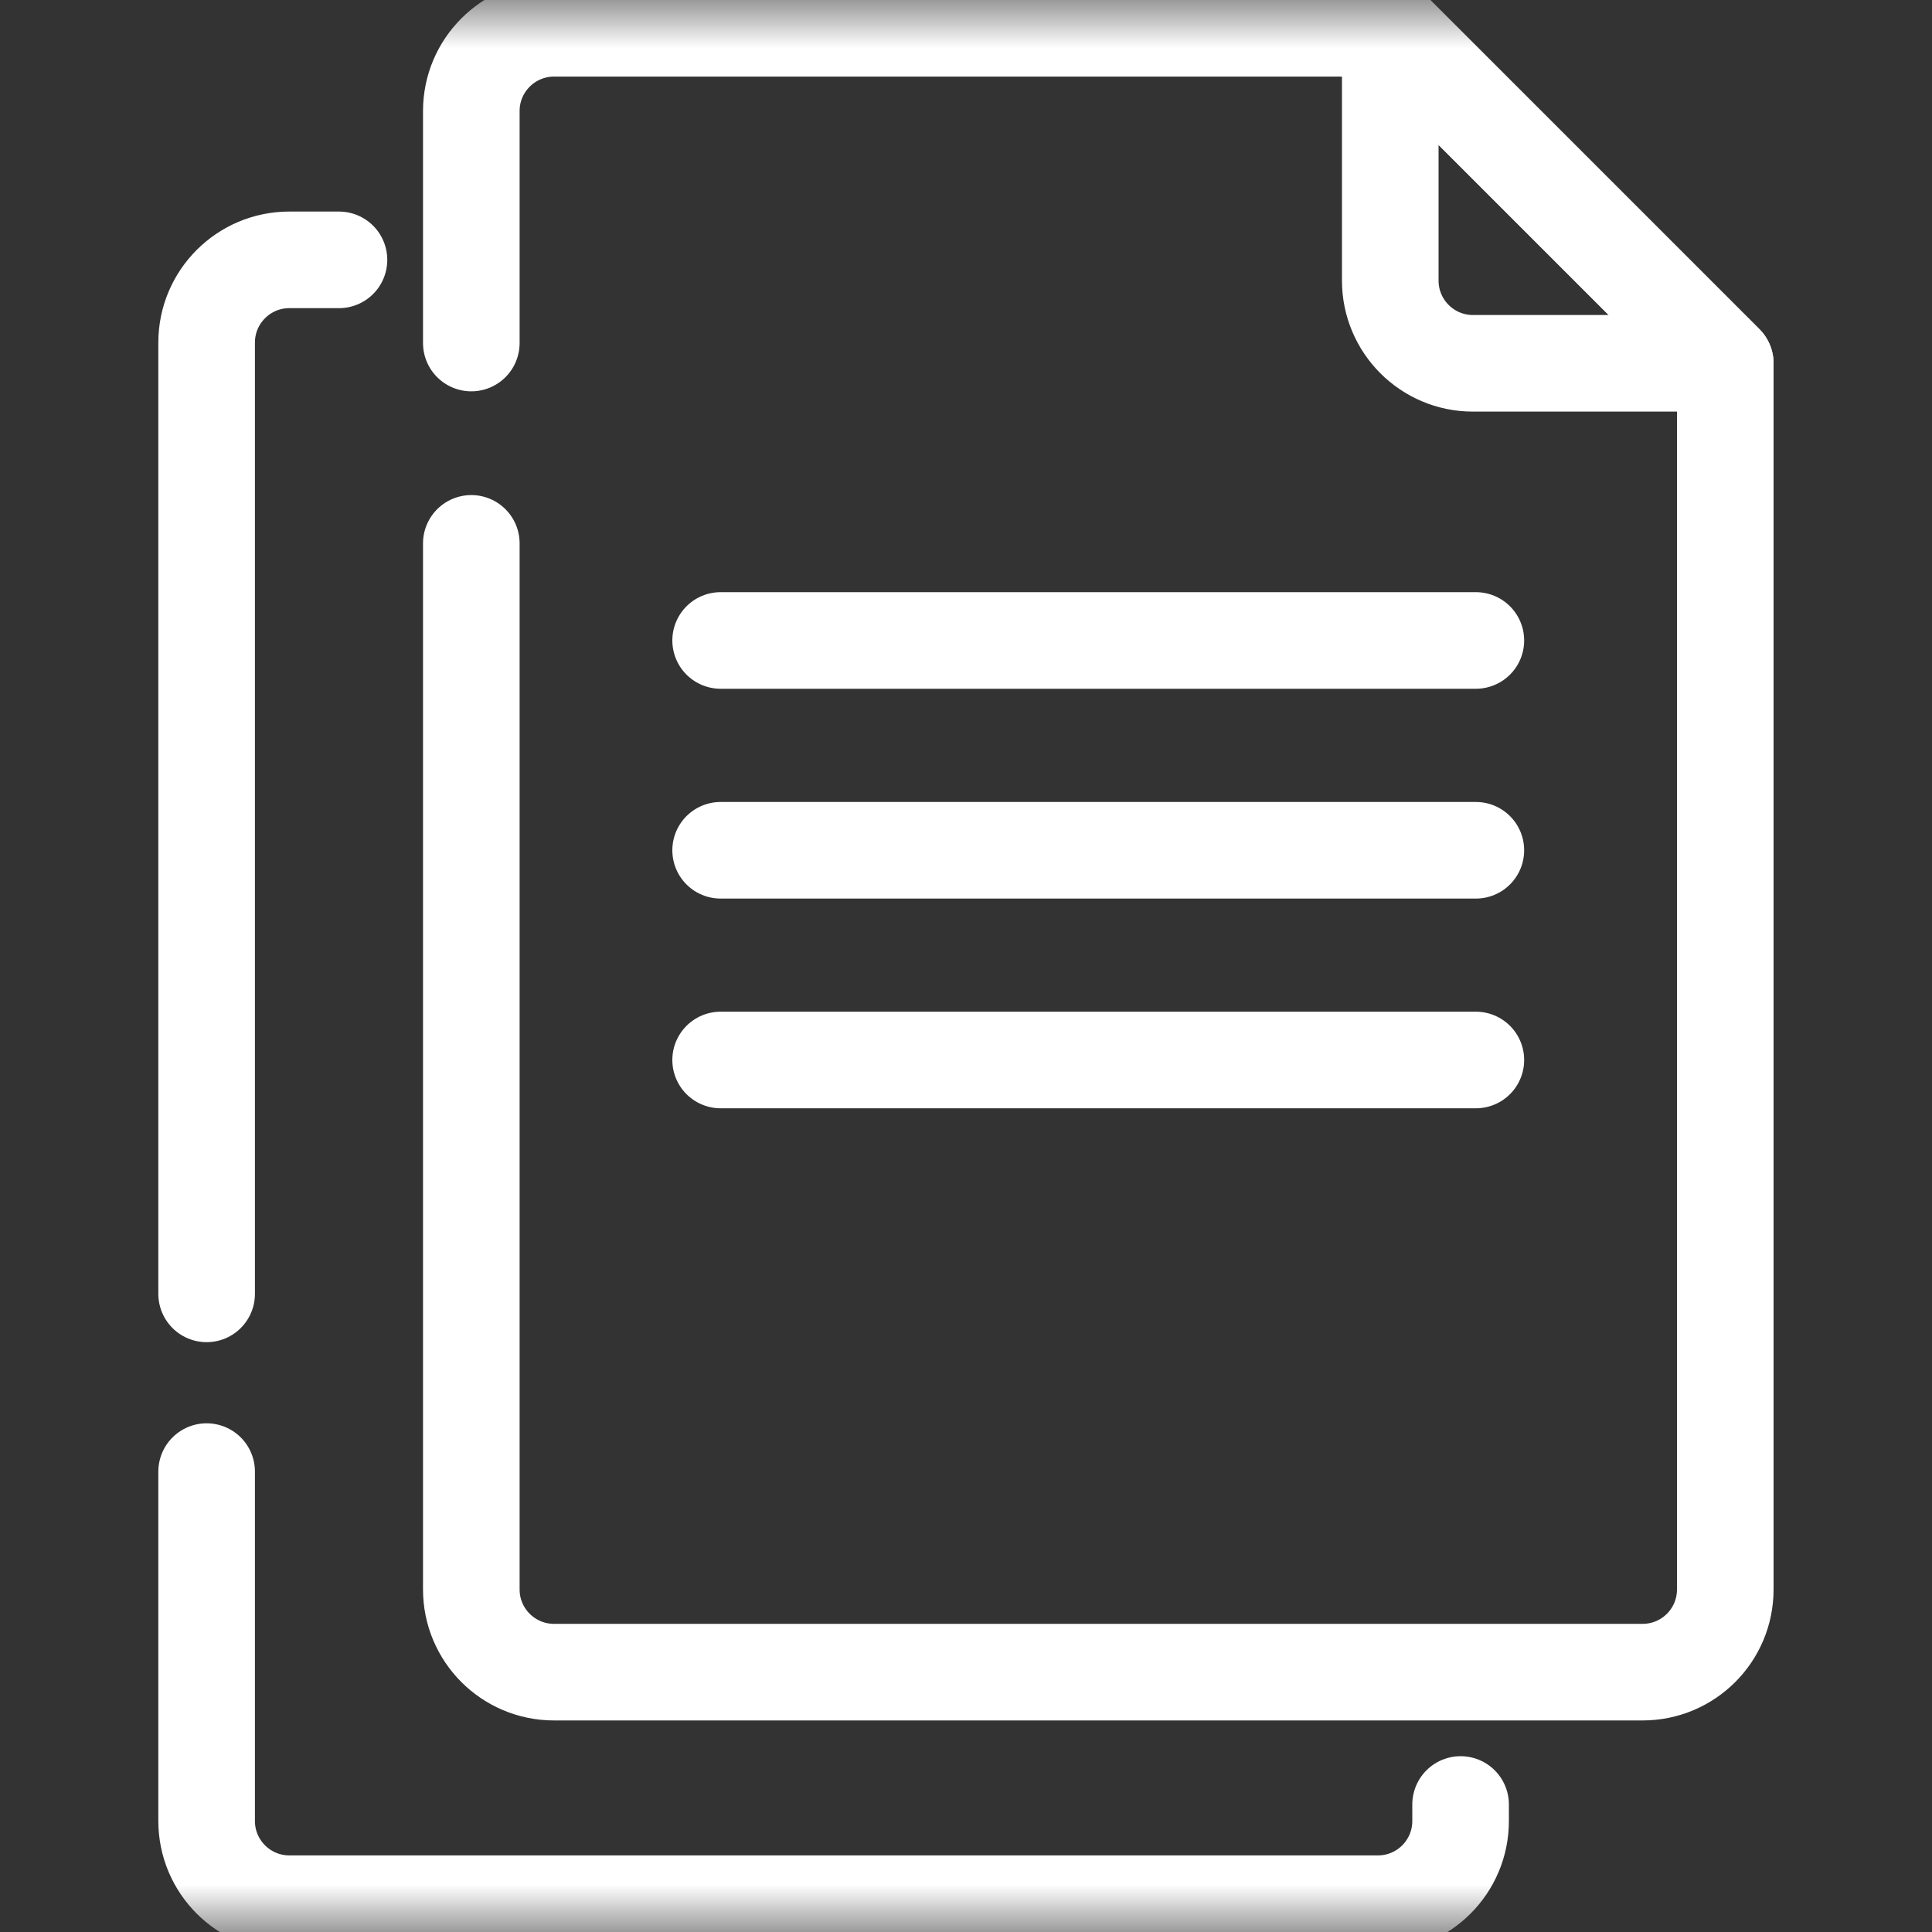
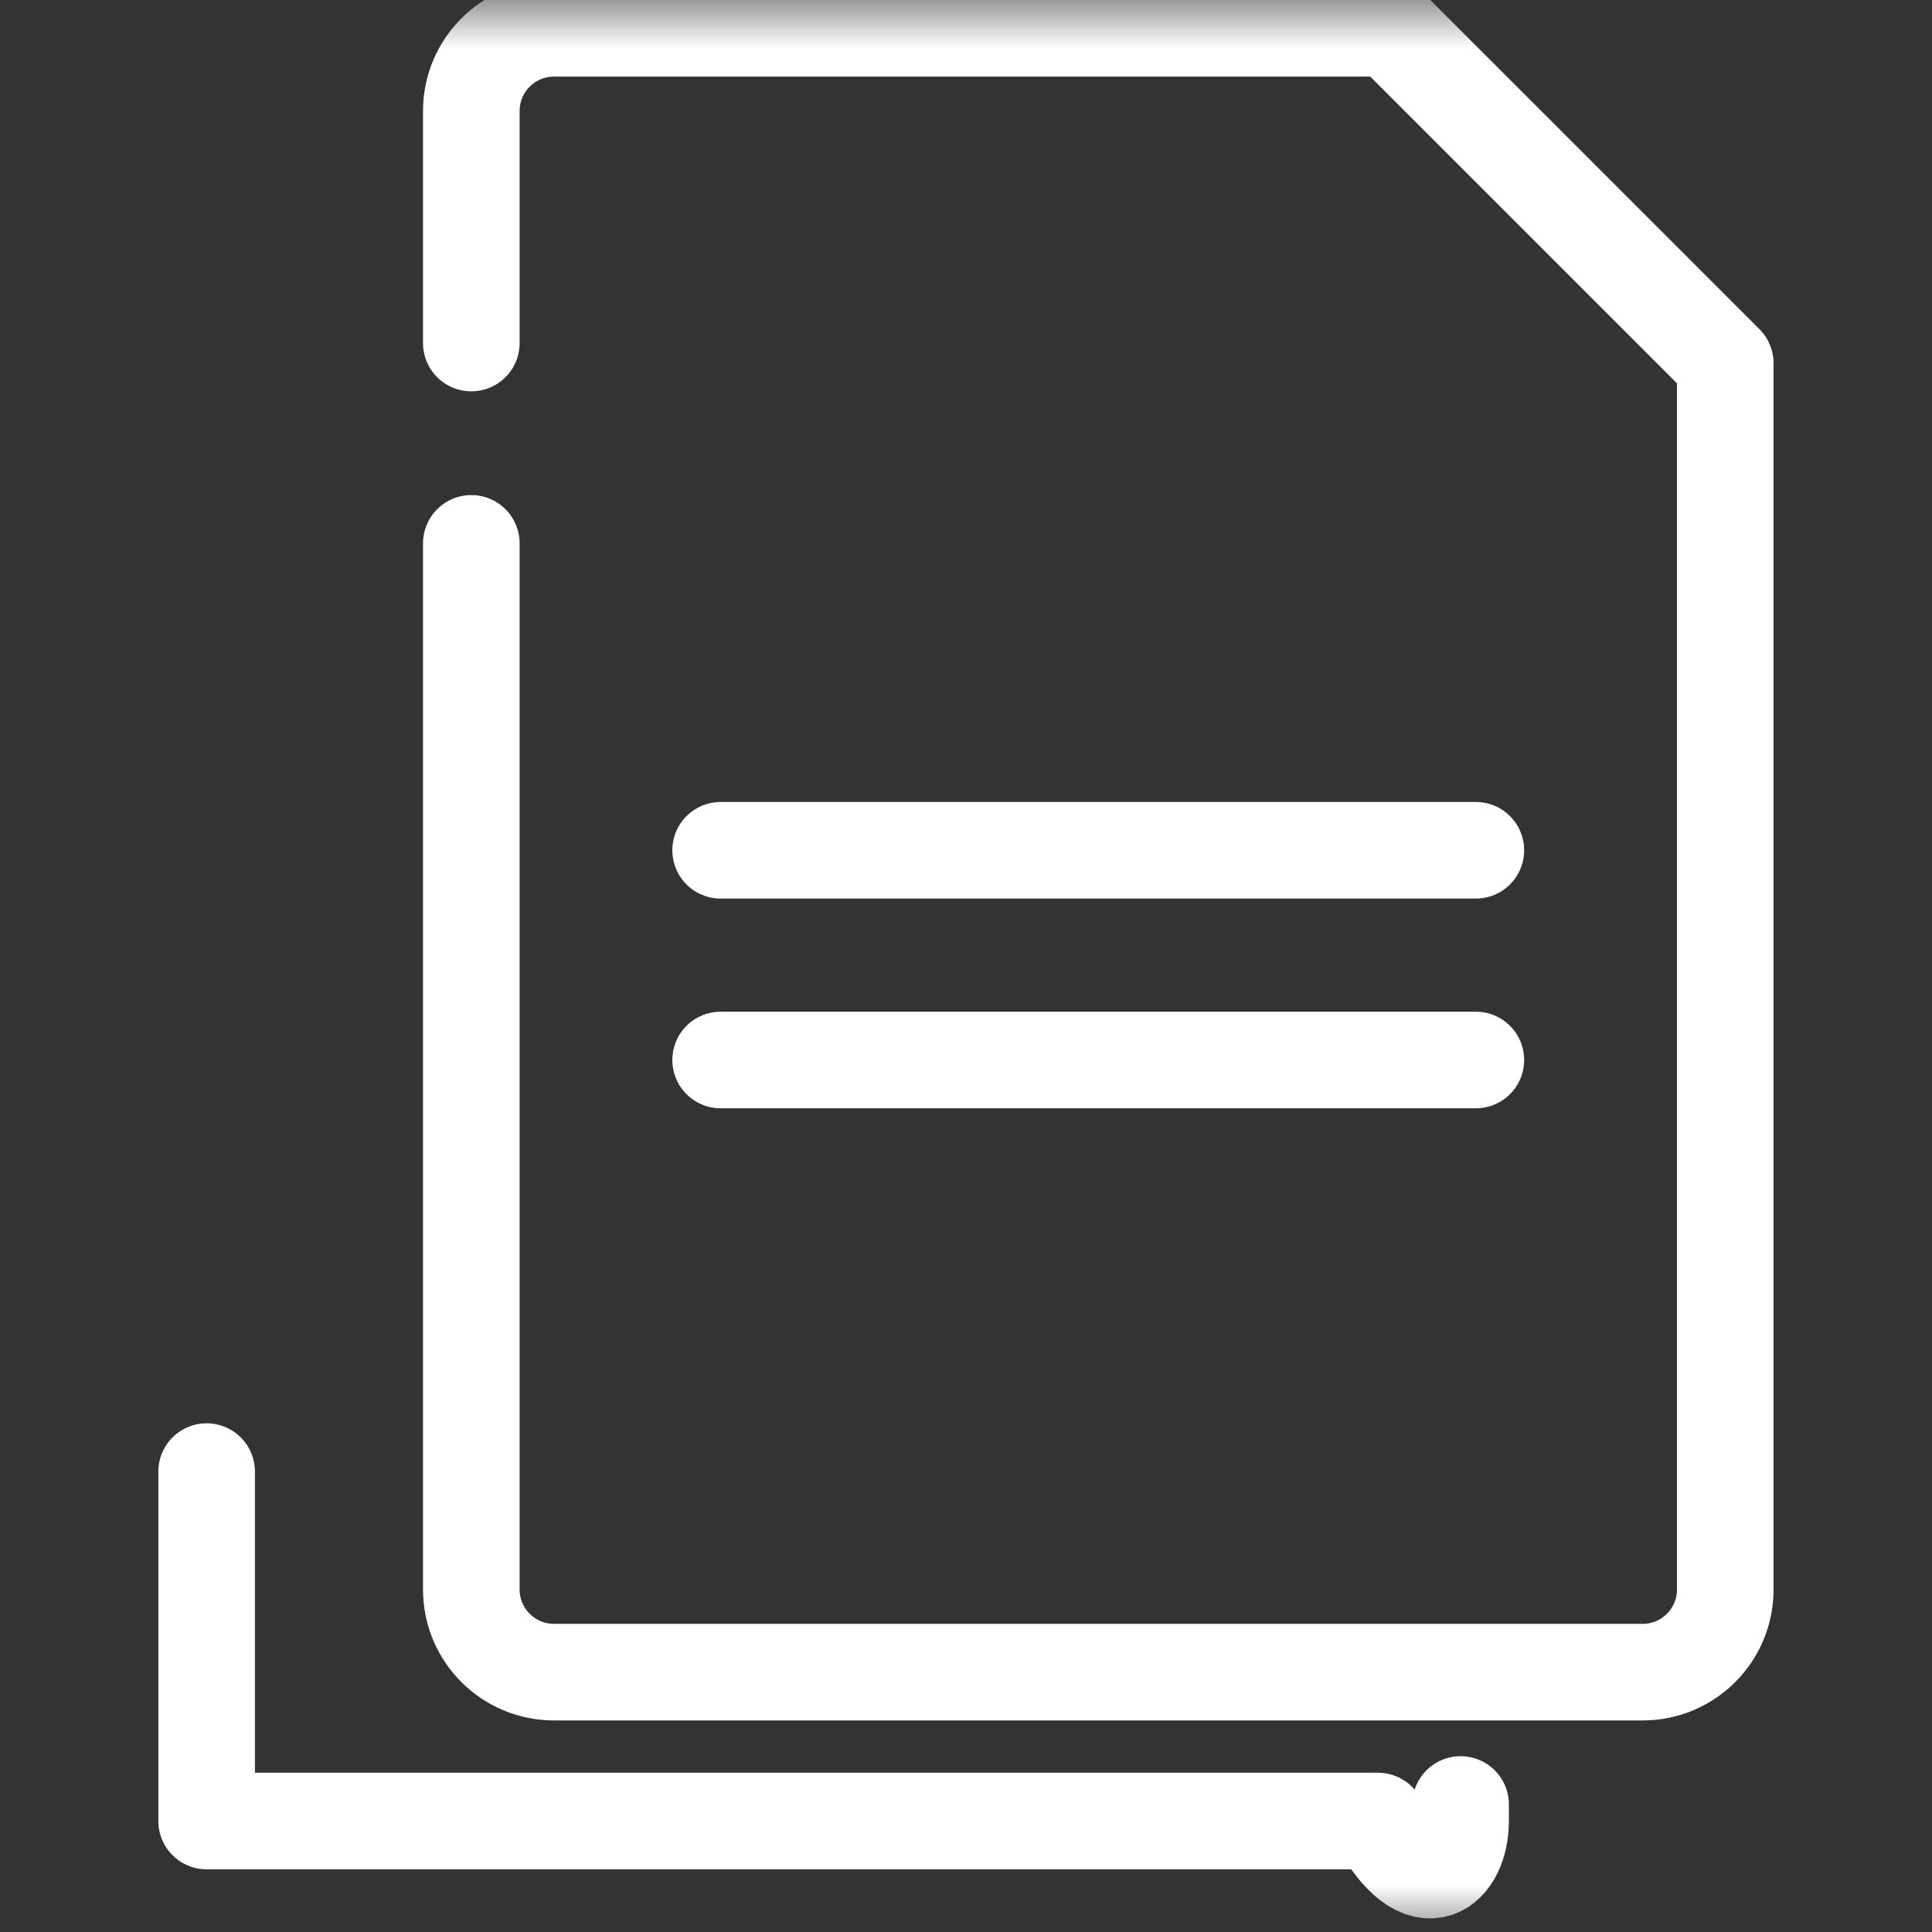
<svg xmlns="http://www.w3.org/2000/svg" width="20" height="20" viewBox="0 0 20 20" fill="none">
  <rect x="0" y="0" width="20" height="20" fill="#333333" stroke="none" />
  <mask id="mask0_158_506" style="mask-type:luminance" maskUnits="userSpaceOnUse" x="0" y="0" width="20" height="20">
    <path d="M0 -1.90735e-06H20V20H0V-1.90735e-06Z" fill="white" />
  </mask>
  <g mask="url(#mask0_158_506)">
-     <path d="M17.86 3.761H15.248C14.775 3.761 14.392 3.377 14.392 2.905V0.293L17.86 3.761Z" stroke="white" stroke-miterlimit="10" stroke-linecap="round" stroke-linejoin="round" />
-     <path d="M7.46 6.63H15.278" stroke="white" stroke-miterlimit="10" stroke-linecap="round" stroke-linejoin="round" />
    <path d="M7.46 8.802H15.278" stroke="white" stroke-miterlimit="10" stroke-linecap="round" stroke-linejoin="round" />
    <path d="M7.46 10.973H15.278" stroke="white" stroke-miterlimit="10" stroke-linecap="round" stroke-linejoin="round" />
-     <path d="M2.139 15.234V18.851C2.139 19.324 2.523 19.707 2.995 19.707H14.264C14.737 19.707 15.12 19.324 15.12 18.851V18.68" stroke="white" stroke-miterlimit="10" stroke-linecap="round" stroke-linejoin="round" />
-     <path d="M3.509 2.69H2.995C2.523 2.69 2.139 3.073 2.139 3.546V13.394" stroke="white" stroke-miterlimit="10" stroke-linecap="round" stroke-linejoin="round" />
+     <path d="M2.139 15.234V18.851H14.264C14.737 19.707 15.12 19.324 15.12 18.851V18.68" stroke="white" stroke-miterlimit="10" stroke-linecap="round" stroke-linejoin="round" />
    <path d="M4.879 3.551V1.149C4.879 0.676 5.263 0.293 5.735 0.293H14.392L17.86 3.761V16.454C17.86 16.927 17.477 17.31 17.004 17.31H5.735C5.263 17.31 4.879 16.927 4.879 16.454V5.625" stroke="white" stroke-miterlimit="10" stroke-linecap="round" stroke-linejoin="round" />
  </g>
</svg>